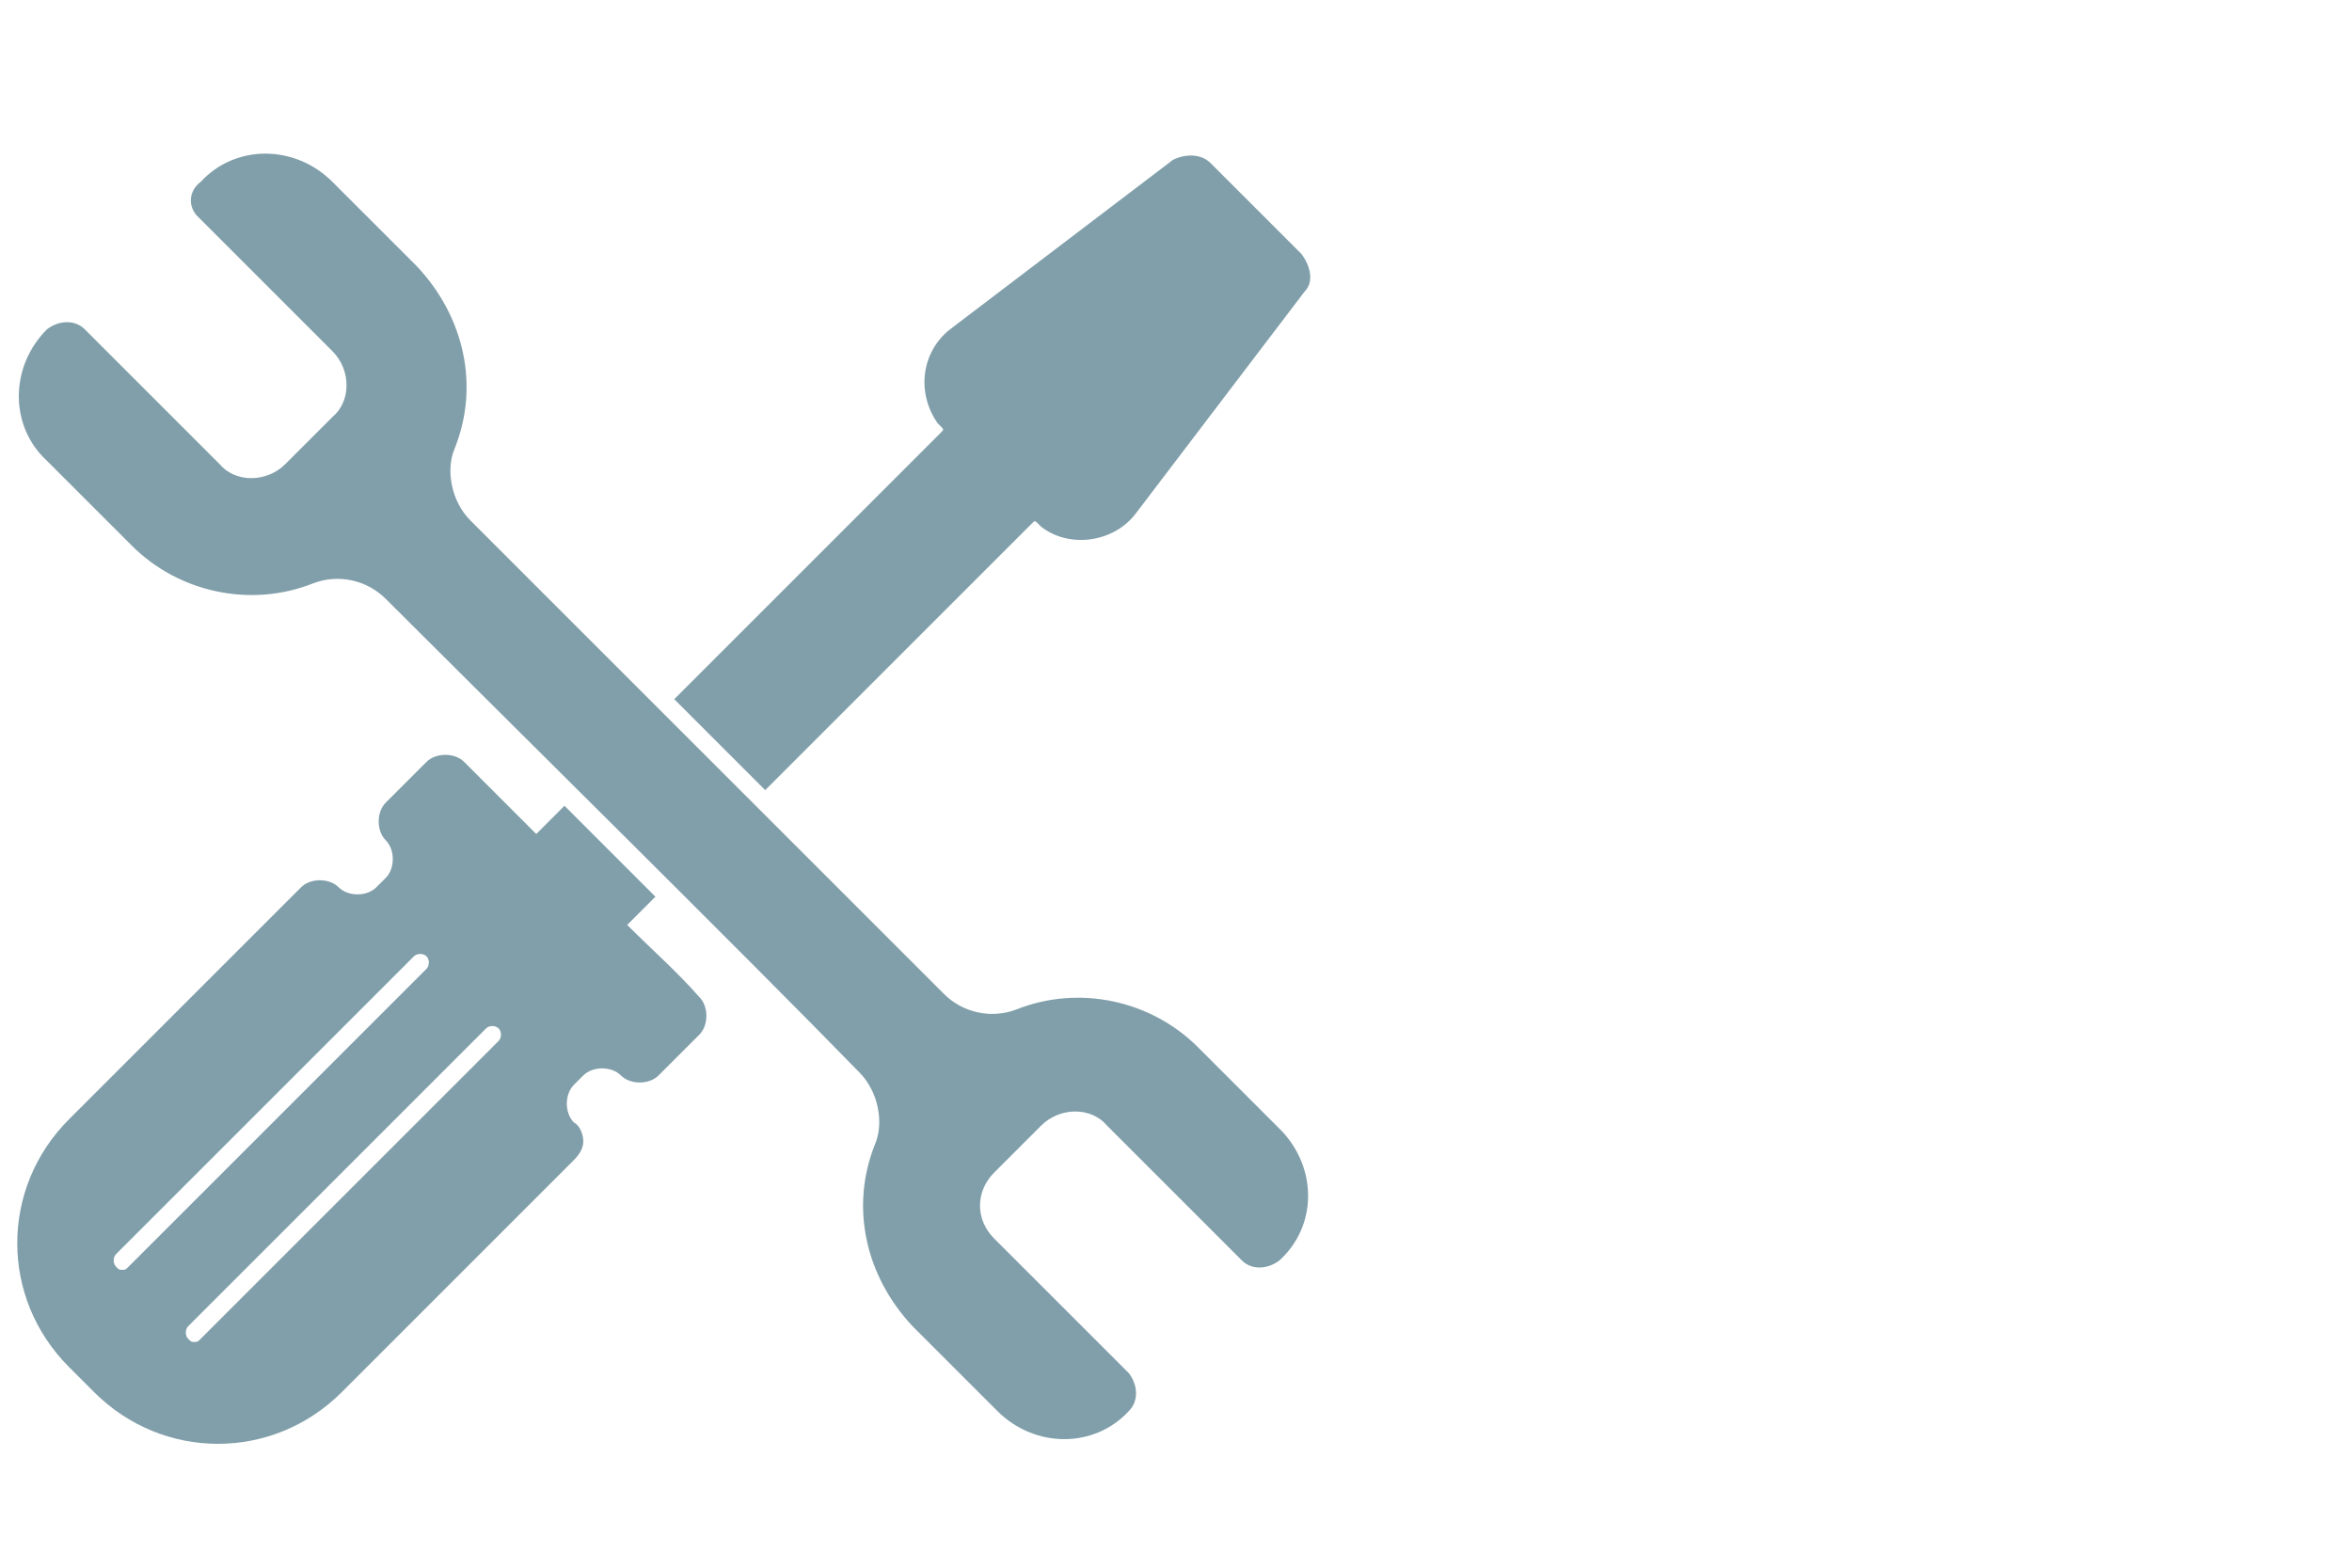
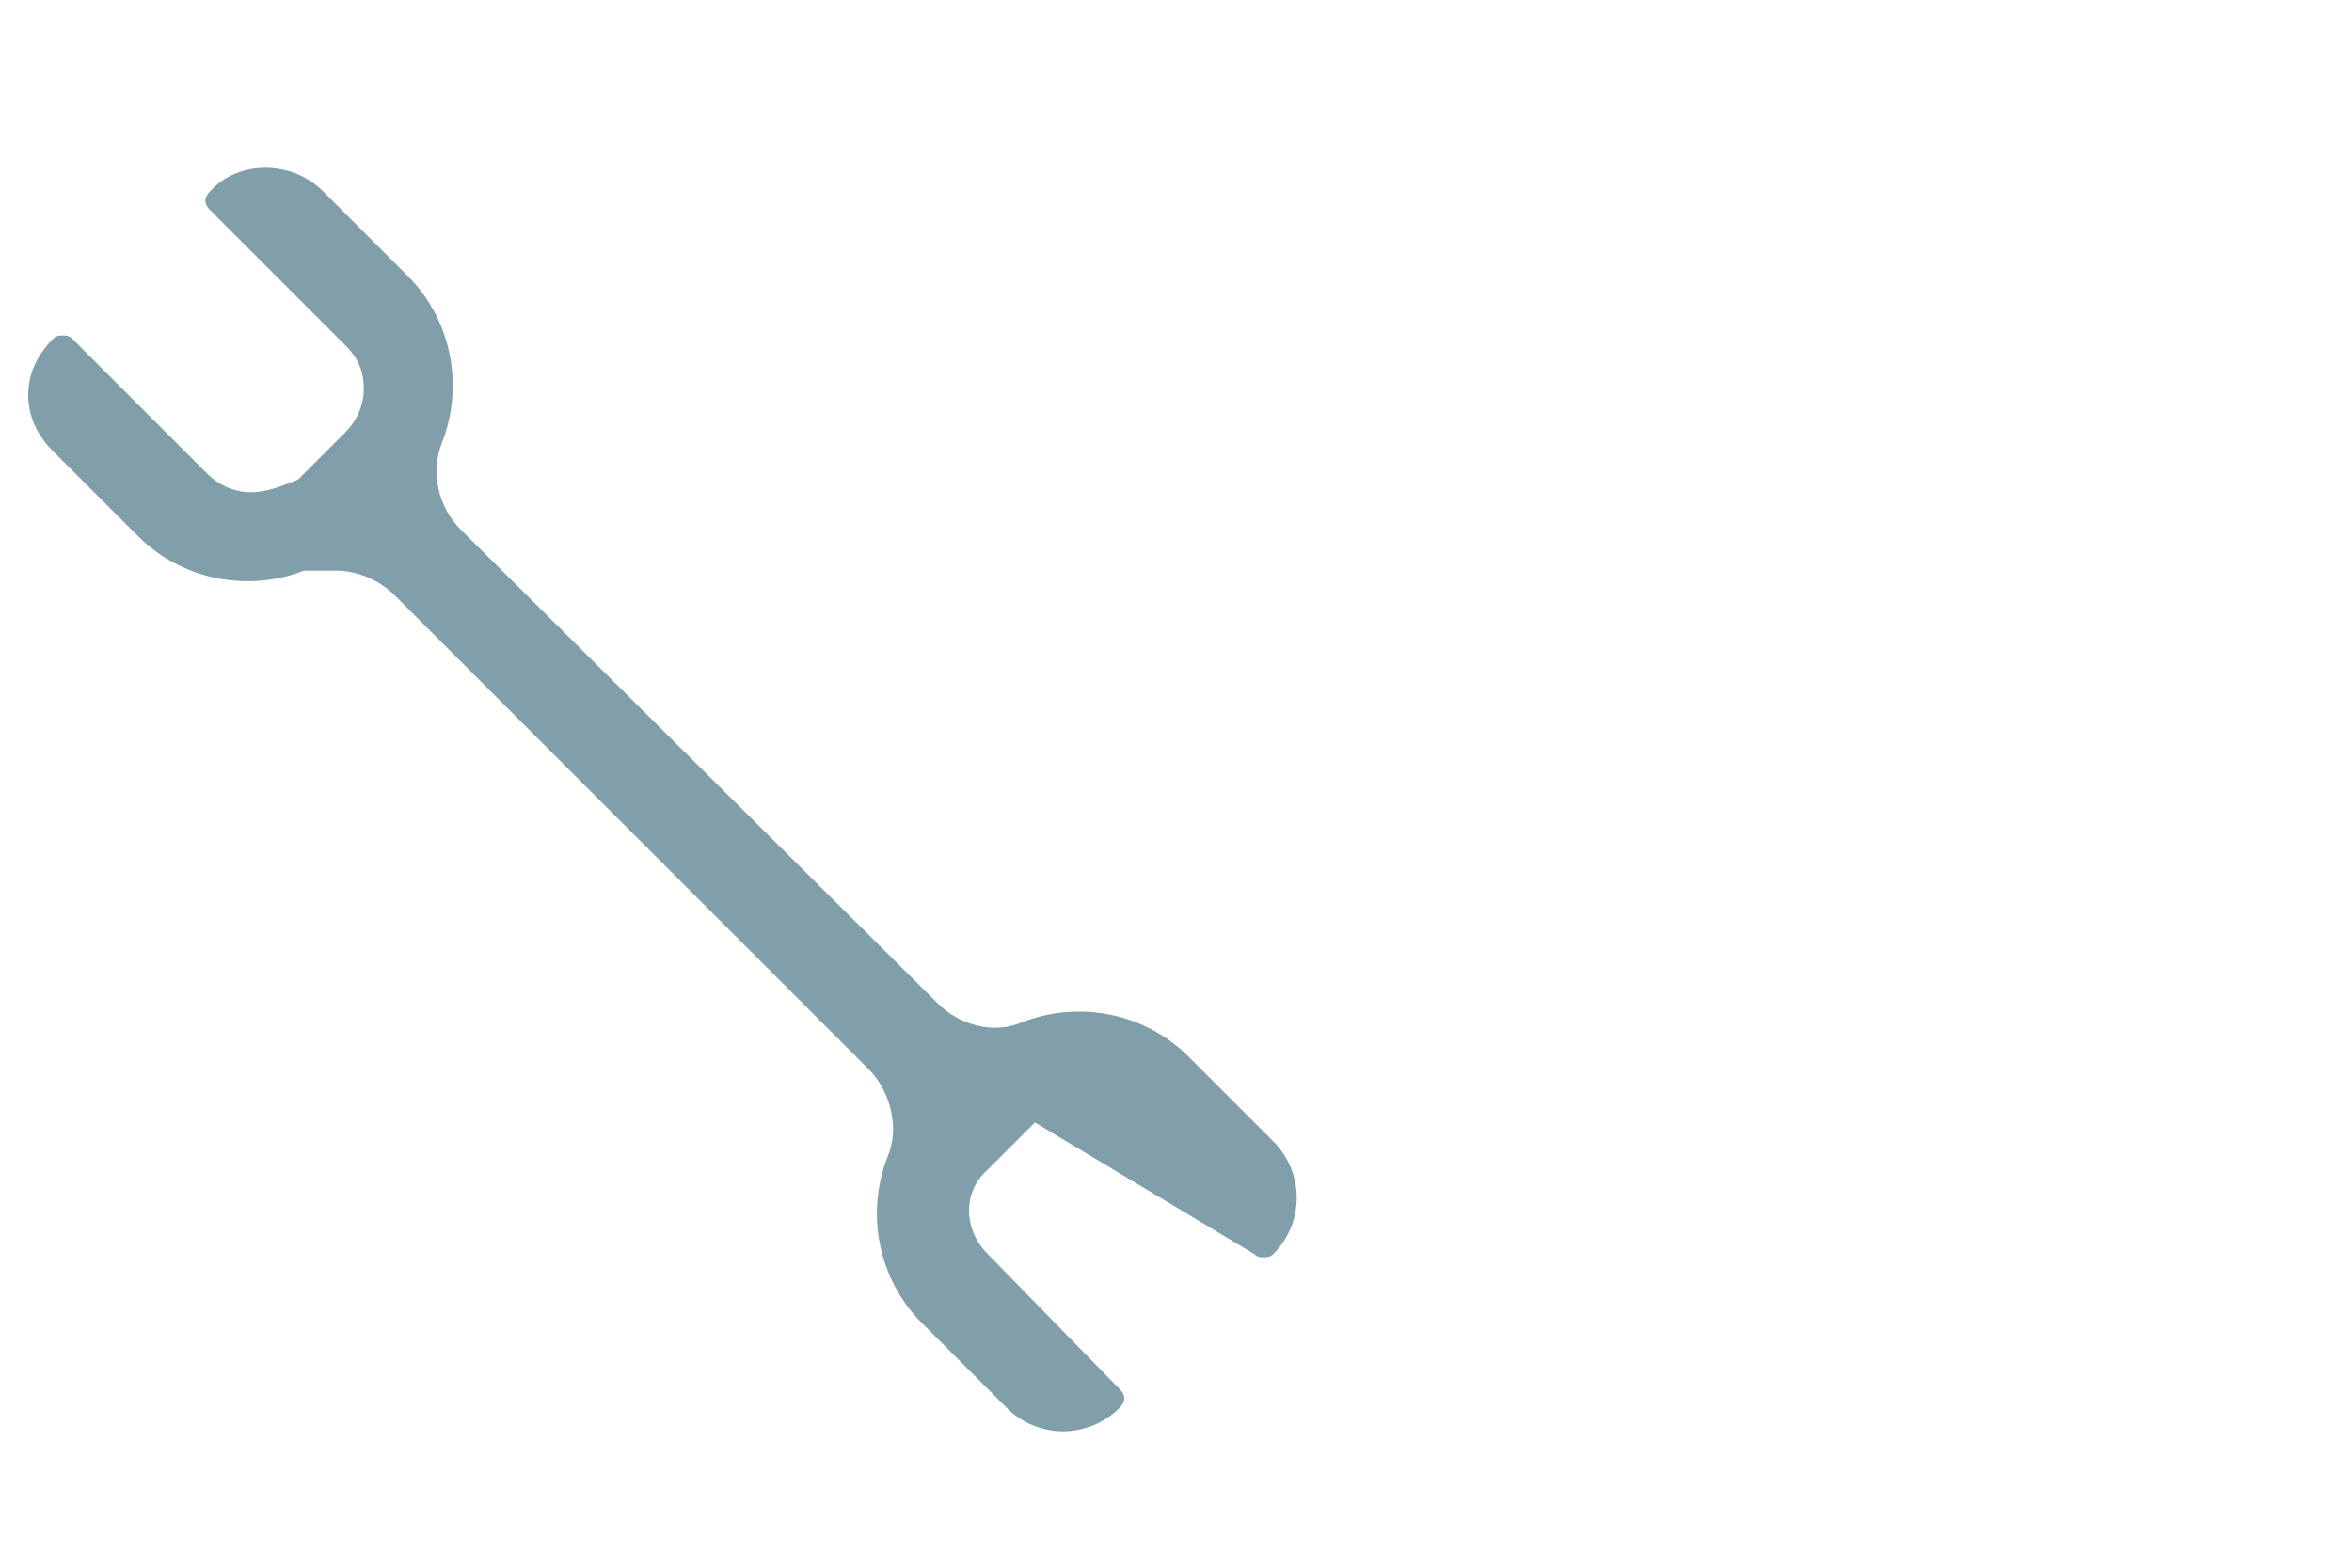
<svg xmlns="http://www.w3.org/2000/svg" version="1.1" x="0px" y="0px" viewBox="0 0 75 50" style="enable-background:new 0 0 75 50;" xml:space="preserve">
  <style type="text/css">
	.st0{fill:none;stroke:#819FAA;stroke-width:0.631;}
	.st1{fill:#819FAA;}
	.st2{fill-rule:evenodd;clip-rule:evenodd;fill:#819FAA;stroke:#819FAA;stroke-width:0.825;stroke-miterlimit:10;}
	.st3{fill:#819FAA;stroke:#819FAA;stroke-width:0.588;stroke-miterlimit:10;}
	.st4{fill:#FFFFFF;}
	.st5{fill:#819FAA;stroke:#819FAA;stroke-width:0.412;stroke-miterlimit:10;}
</style>
  <g id="Ebene_2">
</g>
  <g id="Ebene_1">
    <g>
-       <path class="st1" d="M40.9,36.1l-2.7-2.7c-1.5-1.5-3.8-2-5.8-1.2c-0.8,0.3-1.7,0.1-2.3-0.5L15,16.6c-0.6-0.6-0.8-1.6-0.5-2.3    c0.8-2,0.3-4.2-1.2-5.8l-2.7-2.7c-1.2-1.2-3.1-1.2-4.2,0C6,6.1,6,6.6,6.3,6.9l4.3,4.3c0.6,0.6,0.6,1.6,0,2.1l-1.5,1.5    c-0.6,0.6-1.6,0.6-2.1,0l-4.3-4.3c-0.3-0.3-0.8-0.3-1.2,0c-1.2,1.2-1.2,3.1,0,4.2l2.7,2.7c1.5,1.5,3.8,2,5.8,1.2    c0.8-0.3,1.7-0.1,2.3,0.5c3.5,3.5,11.6,11.5,15.1,15.1c0.6,0.6,0.8,1.6,0.5,2.3c-0.8,2-0.3,4.2,1.2,5.8l2.7,2.7    c1.2,1.2,3.1,1.2,4.2,0c0.3-0.3,0.3-0.8,0-1.2l-4.3-4.3c-0.6-0.6-0.6-1.5,0-2.1l1.5-1.5c0.6-0.6,1.6-0.6,2.1,0l4.3,4.3    c0.3,0.3,0.8,0.3,1.2,0C42,39.1,42,37.3,40.9,36.1z" />
-       <path class="st1" d="M10.7,18.2c0.7,0,1.4,0.3,1.9,0.8c3.3,3.3,10.7,10.7,14.5,14.5l0.6,0.6c0.7,0.7,1,1.9,0.6,2.8    c-0.7,1.8-0.3,3.9,1.1,5.3l2.7,2.7c1,1,2.6,1,3.6,0c0.2-0.2,0.2-0.4,0-0.6L31.5,40c-0.8-0.8-0.8-2,0-2.7l1.5-1.5    c0.7-0.7,2-0.7,2.7,0L40,40c0.1,0.1,0.2,0.1,0.3,0.1h0c0.1,0,0.2,0,0.3-0.1c1-1,1-2.6,0-3.6l-2.7-2.7c-1.4-1.4-3.5-1.8-5.3-1.1    c-0.9,0.4-2,0.1-2.7-0.6L14.7,16.9c-0.7-0.7-1-1.8-0.6-2.8c0.7-1.8,0.3-3.9-1.1-5.3l-2.7-2.7c-1-1-2.7-1-3.6,0    c-0.2,0.2-0.2,0.4,0,0.6l4.3,4.3c0.4,0.4,0.6,0.8,0.6,1.4c0,0.5-0.2,1-0.6,1.4l-1.5,1.5C9,15.5,8.5,15.7,8,15.7c0,0,0,0,0,0    c-0.5,0-1-0.2-1.4-0.6l-4.3-4.3c-0.1-0.1-0.2-0.1-0.3-0.1h0c-0.1,0-0.2,0-0.3,0.1c-0.5,0.5-0.8,1.1-0.8,1.8s0.3,1.3,0.8,1.8    l2.7,2.7c1.4,1.4,3.5,1.8,5.3,1.1C10.1,18.2,10.4,18.2,10.7,18.2z" />
+       <path class="st1" d="M10.7,18.2c0.7,0,1.4,0.3,1.9,0.8c3.3,3.3,10.7,10.7,14.5,14.5l0.6,0.6c0.7,0.7,1,1.9,0.6,2.8    c-0.7,1.8-0.3,3.9,1.1,5.3l2.7,2.7c1,1,2.6,1,3.6,0c0.2-0.2,0.2-0.4,0-0.6L31.5,40c-0.8-0.8-0.8-2,0-2.7l1.5-1.5    L40,40c0.1,0.1,0.2,0.1,0.3,0.1h0c0.1,0,0.2,0,0.3-0.1c1-1,1-2.6,0-3.6l-2.7-2.7c-1.4-1.4-3.5-1.8-5.3-1.1    c-0.9,0.4-2,0.1-2.7-0.6L14.7,16.9c-0.7-0.7-1-1.8-0.6-2.8c0.7-1.8,0.3-3.9-1.1-5.3l-2.7-2.7c-1-1-2.7-1-3.6,0    c-0.2,0.2-0.2,0.4,0,0.6l4.3,4.3c0.4,0.4,0.6,0.8,0.6,1.4c0,0.5-0.2,1-0.6,1.4l-1.5,1.5C9,15.5,8.5,15.7,8,15.7c0,0,0,0,0,0    c-0.5,0-1-0.2-1.4-0.6l-4.3-4.3c-0.1-0.1-0.2-0.1-0.3-0.1h0c-0.1,0-0.2,0-0.3,0.1c-0.5,0.5-0.8,1.1-0.8,1.8s0.3,1.3,0.8,1.8    l2.7,2.7c1.4,1.4,3.5,1.8,5.3,1.1C10.1,18.2,10.4,18.2,10.7,18.2z" />
    </g>
-     <path class="st1" d="M20,29.5l0.9-0.9c-1-1-1.9-1.9-2.9-2.9l-0.9,0.9c-0.8-0.8-1.5-1.5-2.3-2.3c-0.3-0.3-0.9-0.3-1.2,0l-1.3,1.3   c-0.3,0.3-0.3,0.9,0,1.2l0,0c0.3,0.3,0.3,0.9,0,1.2l-0.3,0.3c-0.3,0.3-0.9,0.3-1.2,0l0,0c-0.3-0.3-0.9-0.3-1.2,0l-7.4,7.4   c-2.2,2.2-2.2,5.7,0,7.9L3,44.4c2.2,2.2,5.7,2.2,7.9,0l7.4-7.4c0.2-0.2,0.3-0.4,0.3-0.6c0-0.2-0.1-0.5-0.3-0.6   c-0.3-0.3-0.3-0.9,0-1.2l0.3-0.3c0.3-0.3,0.9-0.3,1.2,0c0.3,0.3,0.9,0.3,1.2,0l1.3-1.3c0.3-0.3,0.3-0.9,0-1.2   C21.6,31,20.8,30.3,20,29.5z M3.9,40.5c-0.1,0-0.1,0-0.2-0.1c-0.1-0.1-0.1-0.3,0-0.4l9.5-9.5c0.1-0.1,0.3-0.1,0.4,0   c0.1,0.1,0.1,0.3,0,0.4l-9.5,9.5C4,40.5,4,40.5,3.9,40.5z M15.9,33.2l-9.5,9.5c-0.1,0.1-0.1,0.1-0.2,0.1c-0.1,0-0.1,0-0.2-0.1   c-0.1-0.1-0.1-0.3,0-0.4l9.5-9.5c0.1-0.1,0.3-0.1,0.4,0C16,32.9,16,33.1,15.9,33.2z" />
-     <path class="st1" d="M21.5,22.3l2.9,2.9l8.5-8.5c0.1-0.1,0.1-0.1,0.2,0c0,0,0.1,0.1,0.1,0.1c0.9,0.7,2.3,0.5,3-0.4l5.4-7.1   c0.3-0.3,0.2-0.8-0.1-1.2l-2.9-2.9c-0.3-0.3-0.8-0.3-1.2-0.1l-7.1,5.4c-0.9,0.7-1.1,2-0.4,3c0,0,0.1,0.1,0.1,0.1   c0.1,0.1,0.1,0.1,0,0.2L21.5,22.3z" />
  </g>
</svg>